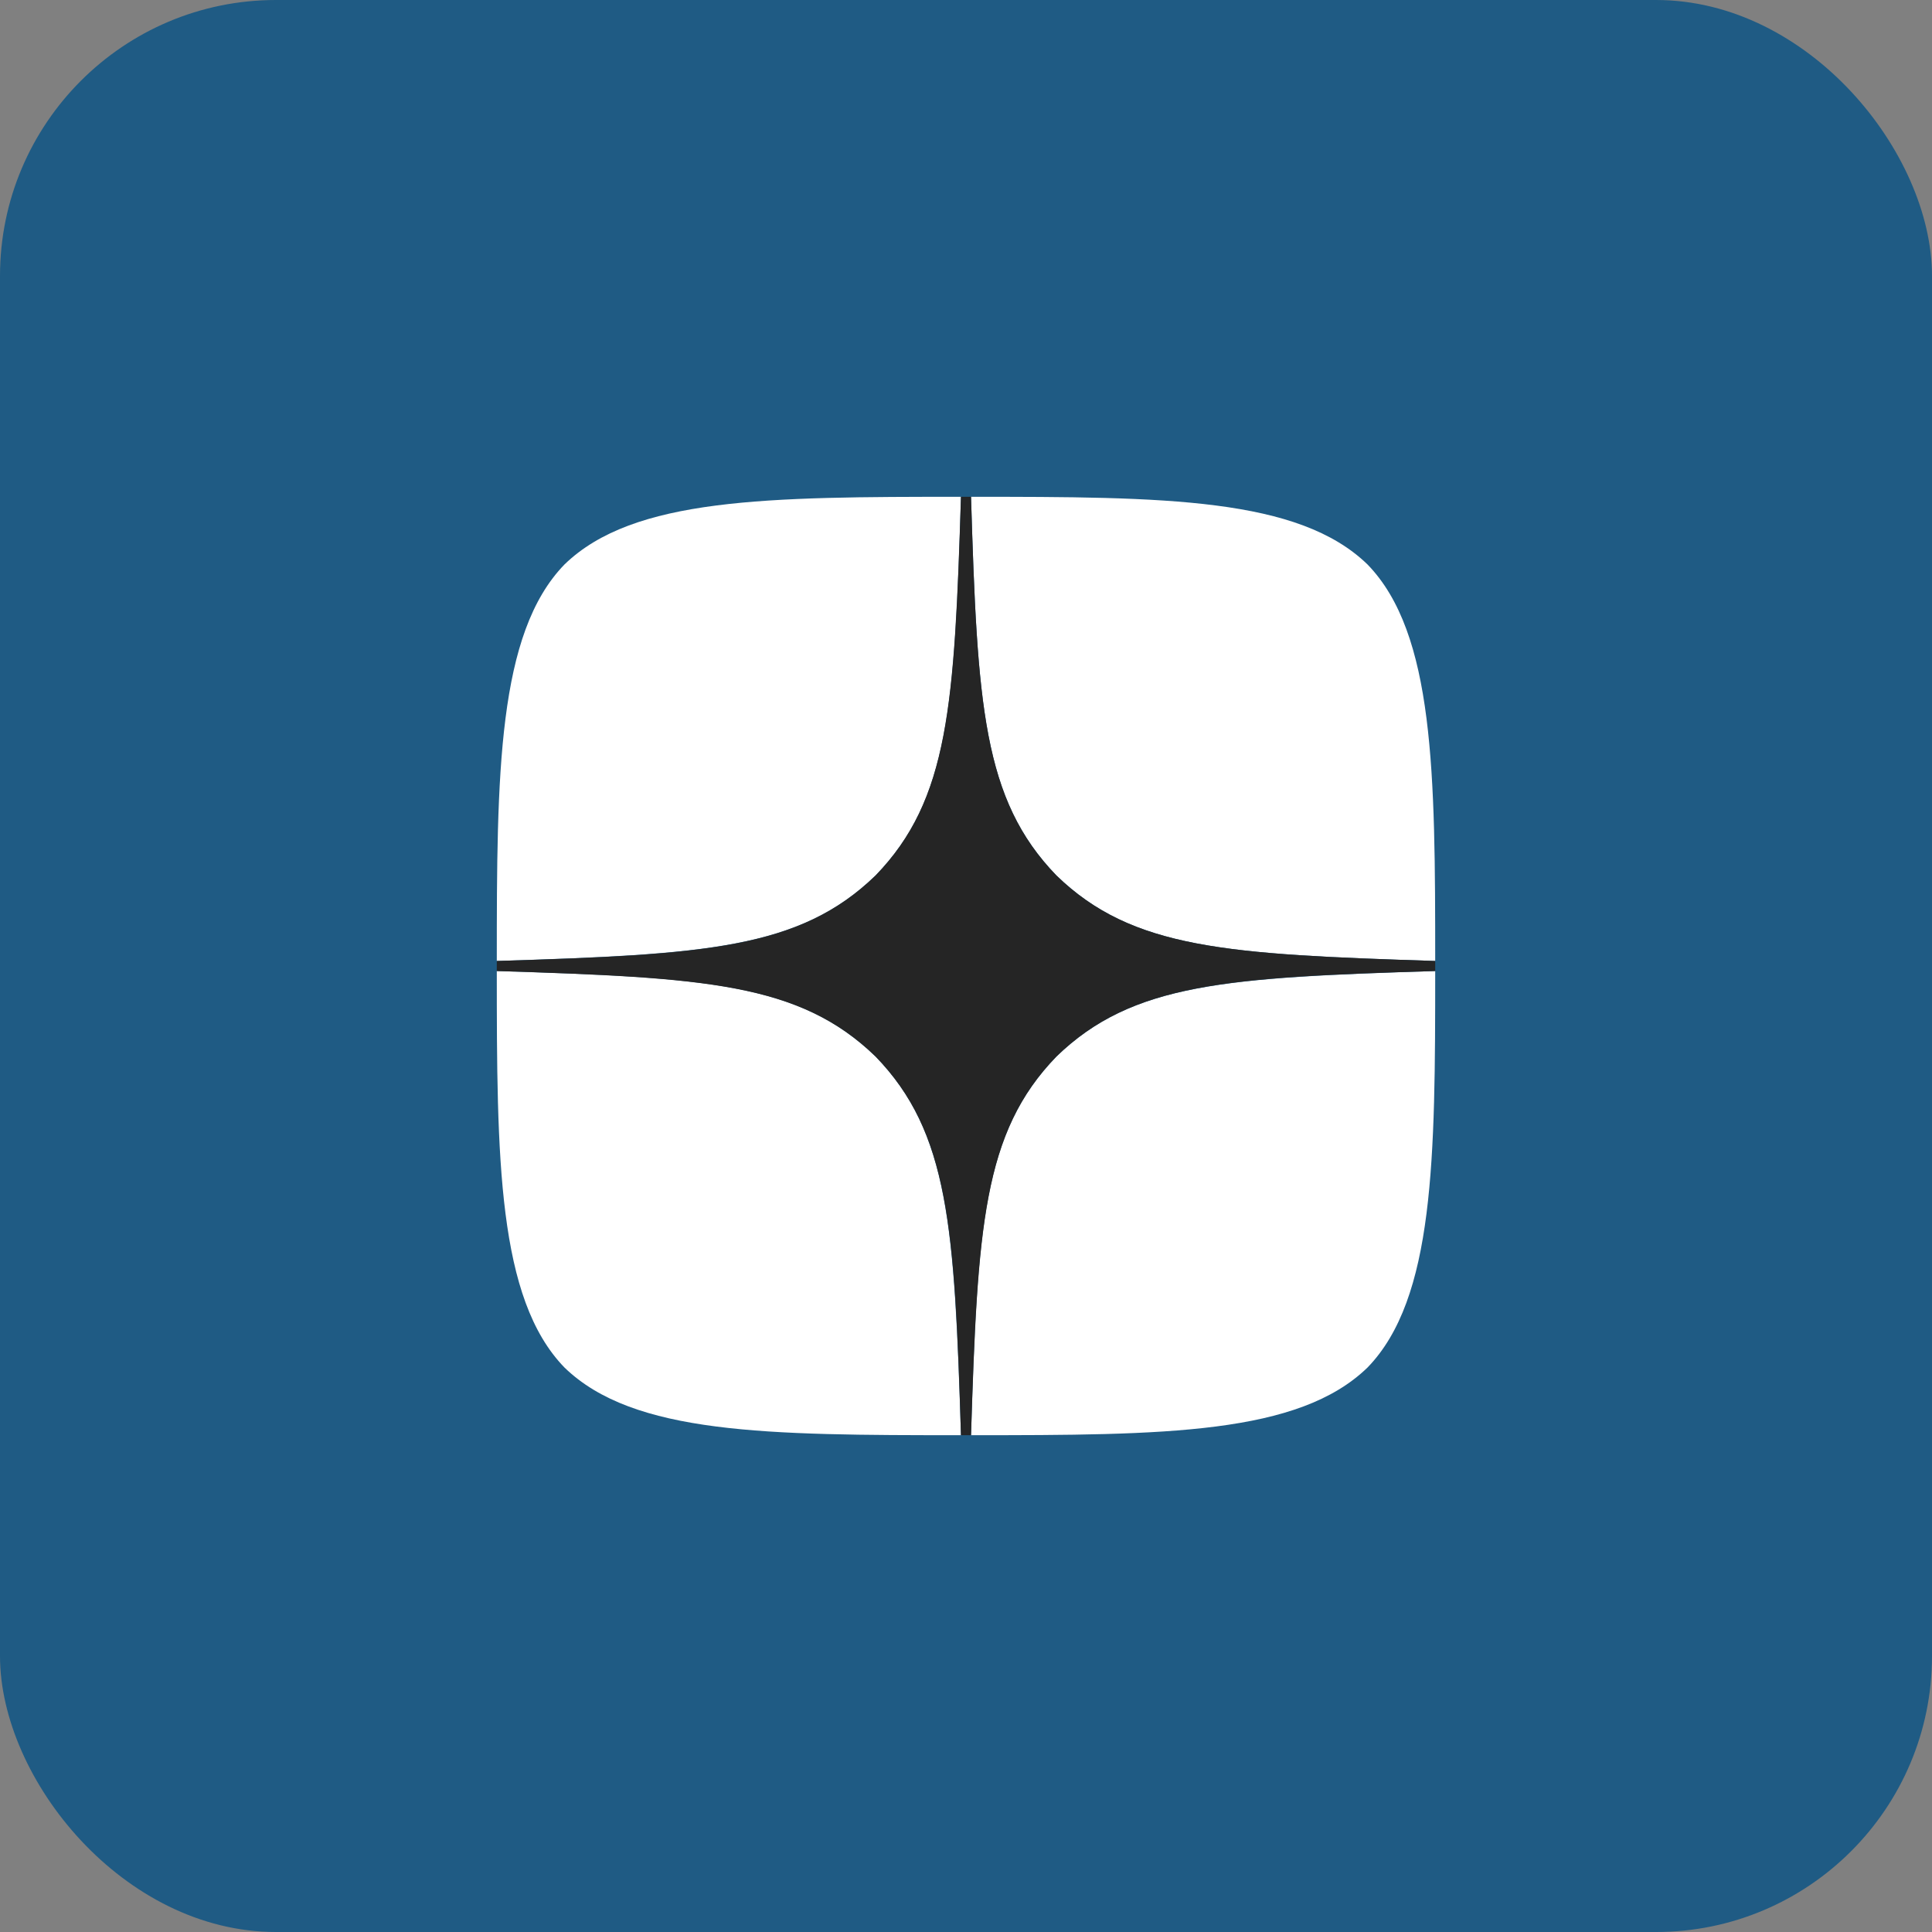
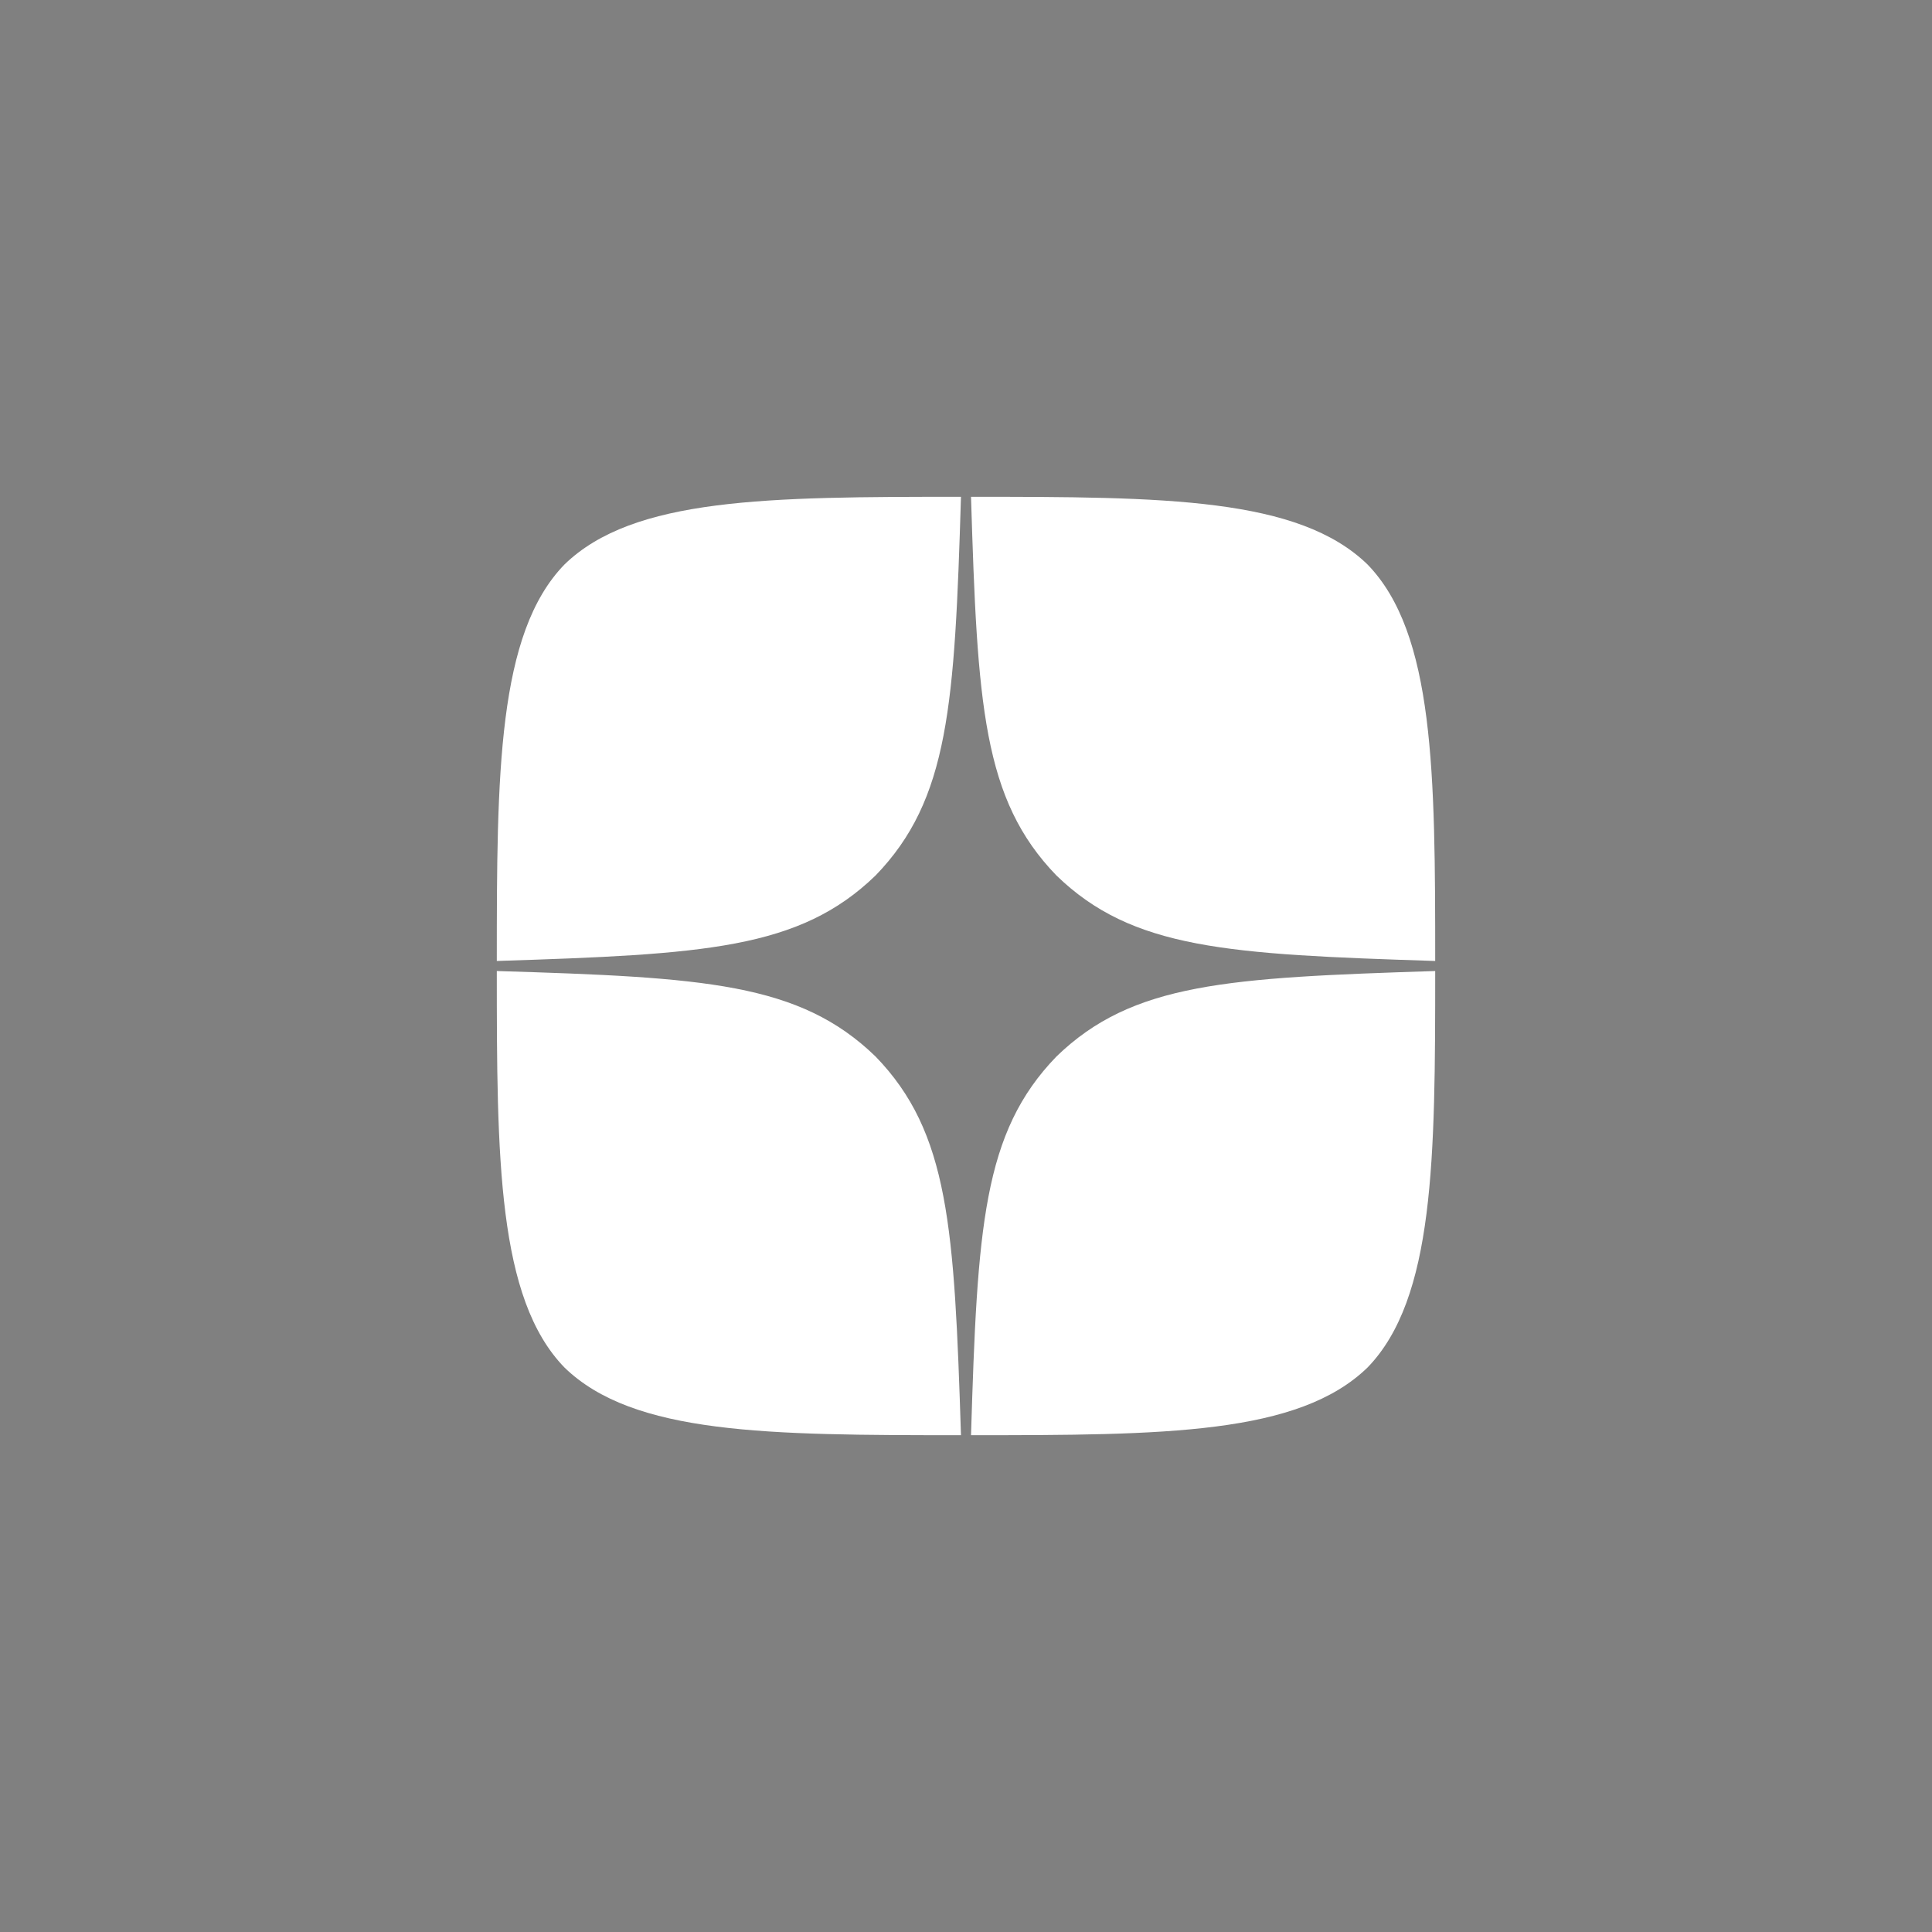
<svg xmlns="http://www.w3.org/2000/svg" width="35" height="35" viewBox="0 0 35 35" fill="none">
  <rect x="0" y="0" width="35" height="35" fill="#808080" stroke="none" />
-   <rect width="35" height="35" rx="5" fill="#1F5B84" />
  <path d="M19.139 19.139C17.804 20.517 17.706 22.236 17.591 26C21.1 26 23.523 25.988 24.774 24.774C25.988 23.523 26 20.985 26 17.591C22.236 17.712 20.517 17.804 19.139 19.139ZM9 17.591C9 20.985 9.012 23.523 10.226 24.774C11.477 25.988 13.9 26 17.409 26C17.288 22.236 17.196 20.517 15.861 19.139C14.482 17.804 12.764 17.706 9 17.591ZM17.409 9C13.906 9 11.477 9.012 10.226 10.226C9.012 11.477 9 14.015 9 17.409C12.764 17.288 14.482 17.196 15.861 15.861C17.196 14.482 17.294 12.764 17.409 9ZM19.139 15.861C17.804 14.482 17.706 12.764 17.591 9C21.1 9 23.523 9.012 24.774 10.226C25.988 11.477 26 14.015 26 17.409C22.236 17.288 20.517 17.196 19.139 15.861Z" fill="white" />
-   <path d="M26 17.591V17.409C22.236 17.288 20.517 17.196 19.139 15.861C17.804 14.482 17.706 12.764 17.591 9H17.409C17.288 12.764 17.196 14.482 15.861 15.861C14.482 17.196 12.764 17.294 9 17.409V17.591C12.764 17.712 14.482 17.804 15.861 19.139C17.196 20.517 17.294 22.236 17.409 26H17.591C17.712 22.236 17.804 20.517 19.139 19.139C20.517 17.804 22.236 17.706 26 17.591Z" fill="#252525" />
</svg>